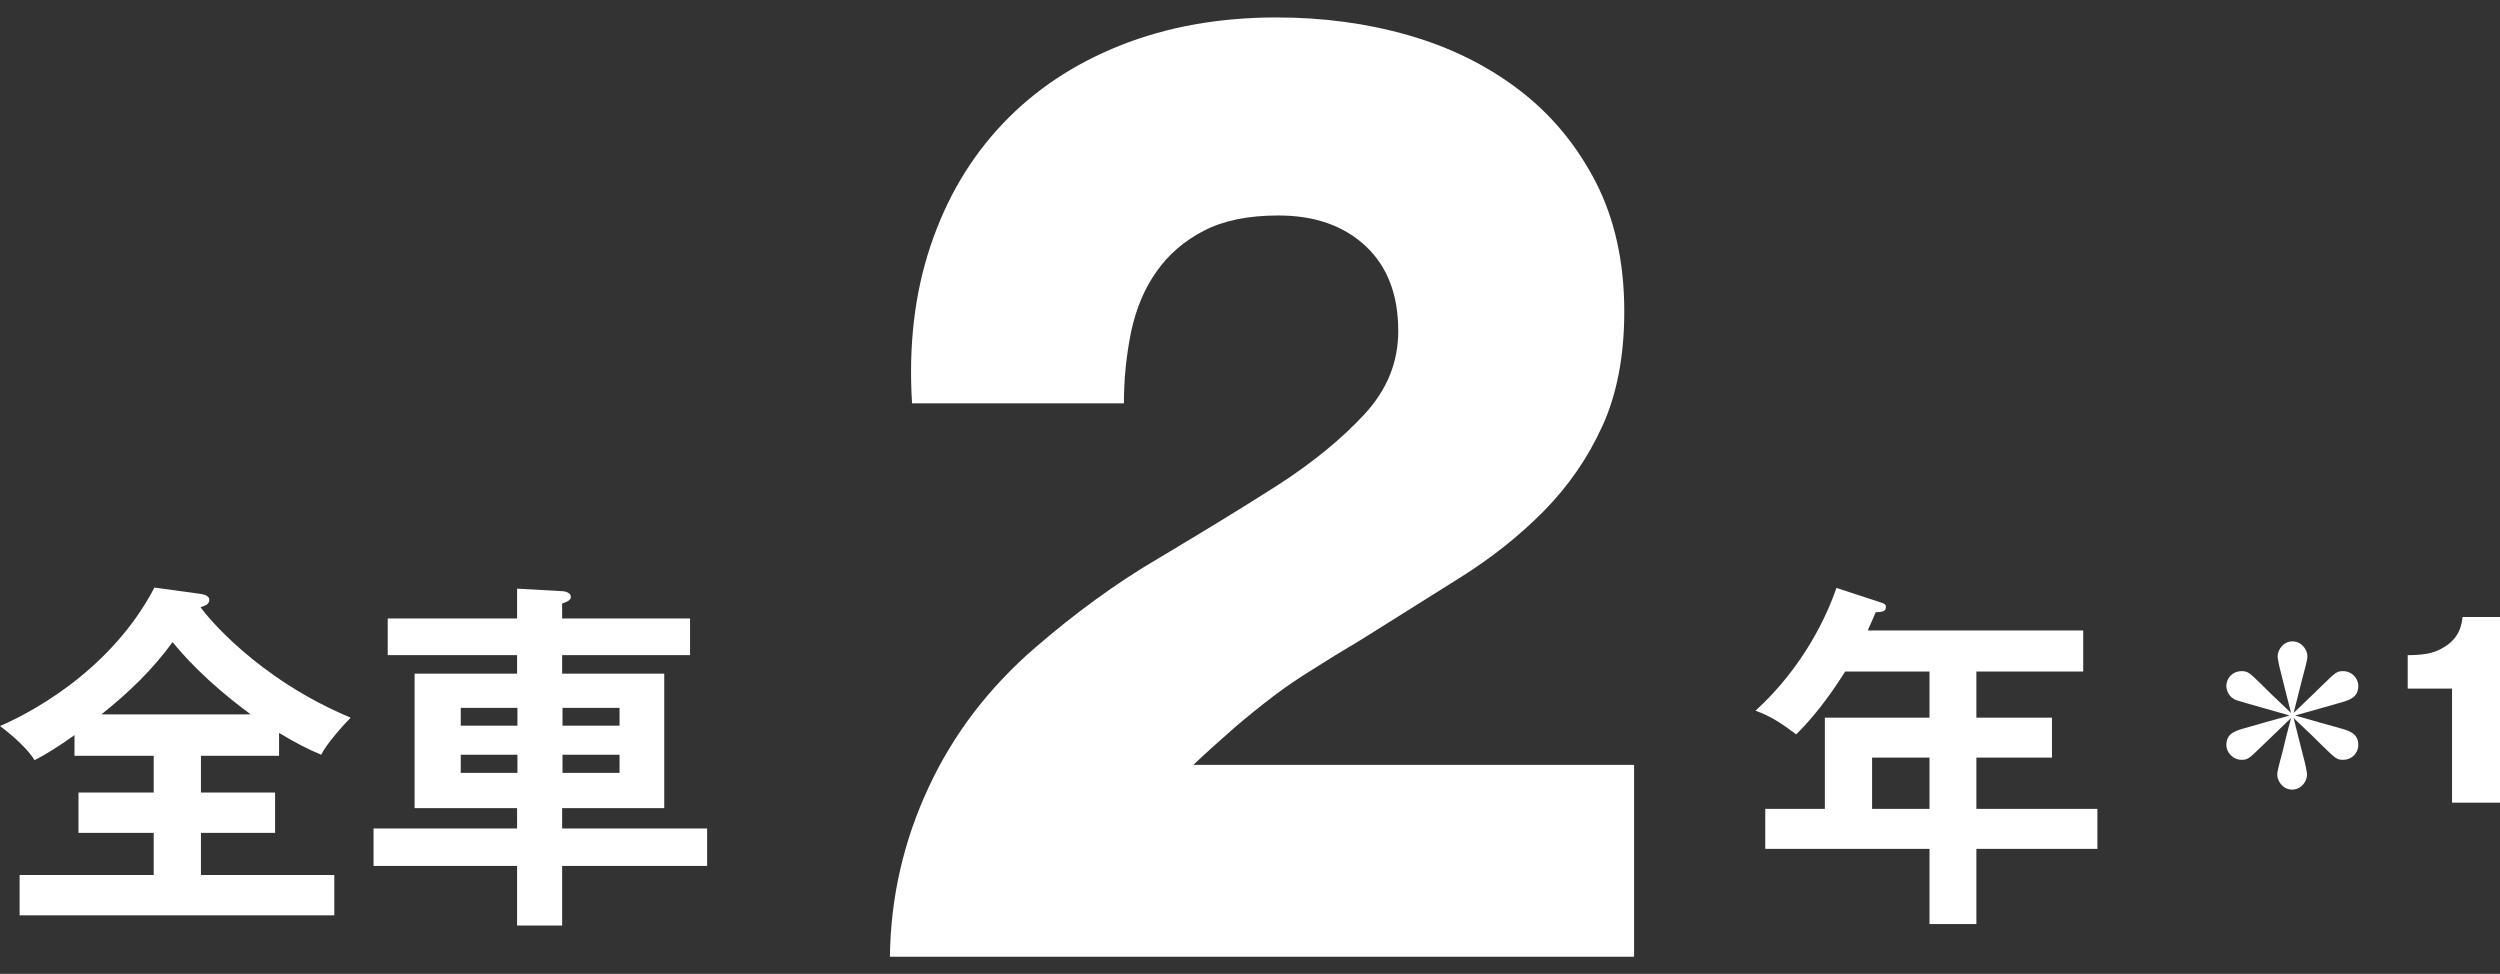
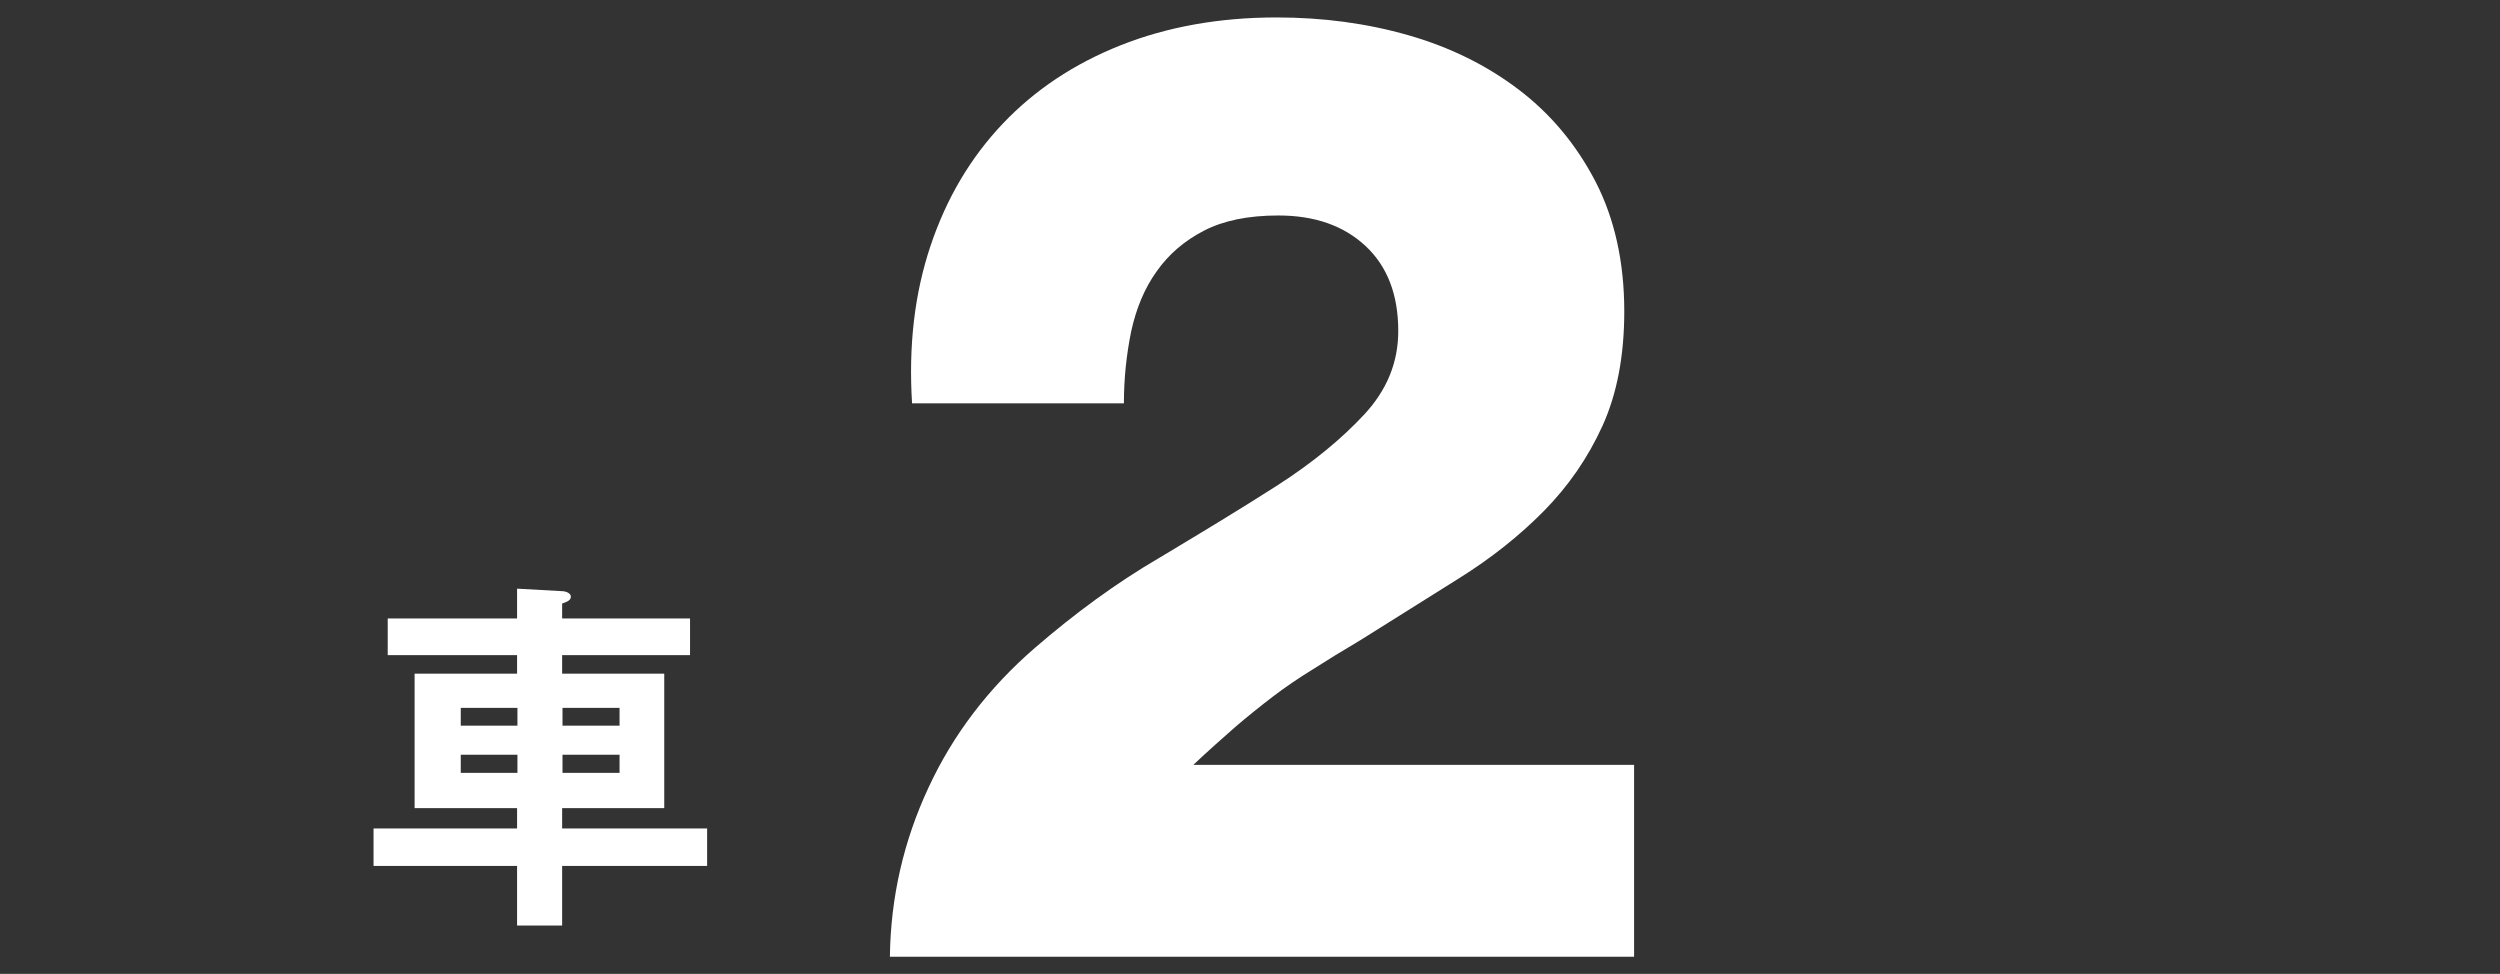
<svg xmlns="http://www.w3.org/2000/svg" version="1.1" id="レイヤー_1" x="0px" y="0px" viewBox="0 0 688 268" style="enable-background:new 0 0 688 268;" xml:space="preserve">
  <rect x="0" y="0" width="688" height="268" fill="#333333" stroke="none" />
  <style type="text/css">
	.st0{fill:#FFFFFF;}
</style>
  <g>
    <g>
      <path class="st0" d="M244.9,263.3c0.2-16.4,3.8-31.9,10.6-46.5c6.8-14.7,16.6-27.5,29.3-38.5c11-9.5,22.3-17.8,34.1-24.7    c11.7-7,22.6-13.6,32.6-20c9.8-6.3,17.8-12.9,24-19.6c6.2-6.7,9.3-14.3,9.3-22.9c0-10-3-17.8-9-23.4c-6-5.6-14-8.4-24-8.4    c-8.3,0-15.1,1.4-20.5,4.2c-5.4,2.8-9.7,6.5-13,11.2c-3.3,4.6-5.6,10.1-7,16.5c-1.3,6.4-2,12.9-2,19.8h-58.3    c-1-15.9,0.7-30.3,5.1-43.4c4.4-13.1,11-24.2,19.8-33.5c8.8-9.3,19.6-16.5,32.4-21.6c12.8-5.1,27.2-7.7,43-7.7    c12.7,0,24.8,1.6,36.3,4.9c11.5,3.3,21.6,8.3,30.4,15c8.8,6.7,15.8,15.1,21.1,25.3c5.2,10.1,7.9,22,7.9,35.7c0,12.2-2,22.7-6,31.5    c-4,8.8-9.4,16.6-16.1,23.4c-6.7,6.8-14.5,13-23.3,18.5c-8.8,5.5-17.8,11.2-27.1,17c-4.9,2.9-9.3,5.6-13.2,8.1    c-3.9,2.4-7.6,4.9-11,7.5c-3.4,2.6-6.9,5.4-10.4,8.4c-3.5,3.1-7.4,6.5-11.5,10.4h121.3v52.8H244.9z" />
    </g>
    <g>
-       <path class="st0" d="M55.3,218.1h20.4v11.1H55.3v11.6H92v11.1H5.4v-11.1h36.9v-11.6H21.6v-11.1h20.7V208H20.5v-5.7    c-4.2,3-7.8,5.3-11,6.9c-1.6-2.8-6.1-6.9-9.5-9.4c6.1-2.6,29.9-14,42.5-38.1l12.4,1.7c0.6,0.1,2.7,0.3,2.7,1.7    c0,1.2-1.2,1.6-2.4,2c1.4,2.1,15.4,19.6,41.3,30.4c-2,2-6.8,7.4-8.1,10.2c-3.4-1.4-6.8-3.1-11.6-6v6.3H55.3V218.1z M69,196.6    c-12.6-9.3-18.9-16.7-21.5-19.9c-5.5,7.6-12.3,14.1-19.6,19.9H69z" />
      <path class="st0" d="M189.9,170.2v10.1h-35.2v5.1h28.1v37h-28.1v5.6h39.9v10.3h-39.9v16.4h-12.4v-16.4h-39.5V228h39.5v-5.6h-28.2    v-37h28.2v-5.1h-35.6v-10.1h35.6V162l12.6,0.7c1.2,0.1,2.2,0.7,2.2,1.5c0,1-1,1.4-2.4,1.9v4.1H189.9z M142.4,199.7v-4.9h-15.6v4.9    H142.4z M126.8,207.7v5h15.6v-5H126.8z M170.5,199.7v-4.9h-15.7v4.9H170.5z M154.8,207.7v5h15.7v-5H154.8z" />
    </g>
    <g>
-       <path class="st0" d="M543.9,197.5h20.8v11h-20.8v14.1h33.3v11h-33.3v20.7H531v-20.7h-45.2v-11h16.4v-25.1H531v-12.7h-23.2    c-1.9,3-7.1,11.1-13.5,17.3c-3.8-2.9-7.3-5.2-11.2-6.5c13.5-12.3,19.8-26.6,22.3-33.8l12.2,4c1.2,0.4,1.4,0.6,1.4,1.3    c0,1.3-1.3,1.3-2.8,1.4c-0.7,1.6-1.2,2.8-2.2,5h59.3v11.3h-29.4V197.5z M531,208.5h-15.8v14.1H531V208.5z" />
-     </g>
+       </g>
    <g>
      <g>
-         <path class="st0" d="M634,208.7c0.3,1,0.9,3.8,0.9,4.5c0,1.8-1.6,4.1-4.1,4.1c-2.5,0-4.1-2.3-4.1-4.1c0-0.7,0.1-1.3,1.5-6.5     c0.7-3.1,1.1-4.5,2.3-9.1c-5.7,5.5-6.1,5.9-8.2,7.9c-3.3,3.2-3.7,3.6-5.4,3.6c-2.3,0-4.2-1.9-4.2-4.1c0-3.1,2.4-3.8,4.3-4.4     c2.1-0.6,11.2-3.2,13.1-3.7c-2.3-0.7-12.5-3.5-14.6-4.2c-2.3-0.8-2.8-3-2.8-3.9c0-2.3,1.8-4.1,4.2-4.1c1.7,0,2.1,0.4,5.4,3.6     c2.3,2.3,2.9,2.9,8.2,7.9c-1.3-5-1.7-6.8-2.8-11.1c-0.3-1-0.9-3.8-0.9-4.5c0-1.8,1.6-4.1,4.1-4.1c2.5,0,4.1,2.3,4.1,4.1     c0,0.7-0.1,1.3-1.5,6.5c-0.8,3.1-1.1,4.5-2.3,9.1c5.3-5.1,5.9-5.6,8.2-7.9c3.3-3.2,3.7-3.6,5.4-3.6c2.4,0,4.2,1.9,4.2,4.1     c0,3.1-2.4,3.8-4.3,4.4c-2.1,0.6-11.2,3.2-13.1,3.7c2.1,0.6,11.2,3.2,13.1,3.7c1.9,0.6,4.3,1.3,4.3,4.4c0,2.3-1.8,4.1-4.2,4.1     c-1.7,0-2.1-0.4-5.4-3.6c-2.3-2.3-2.9-2.9-8.2-7.9C632.5,202.7,632.9,204.5,634,208.7z" />
-         <path class="st0" d="M662.6,189.5v-9.2c1.8,0,3.6-0.1,5.3-0.4c1.7-0.3,3.3-0.9,4.7-1.8c1.4-0.8,2.6-1.9,3.5-3.3     c0.9-1.4,1.4-3,1.6-5H688v51.1h-13.2v-31.4H662.6z" />
-       </g>
+         </g>
    </g>
  </g>
</svg>